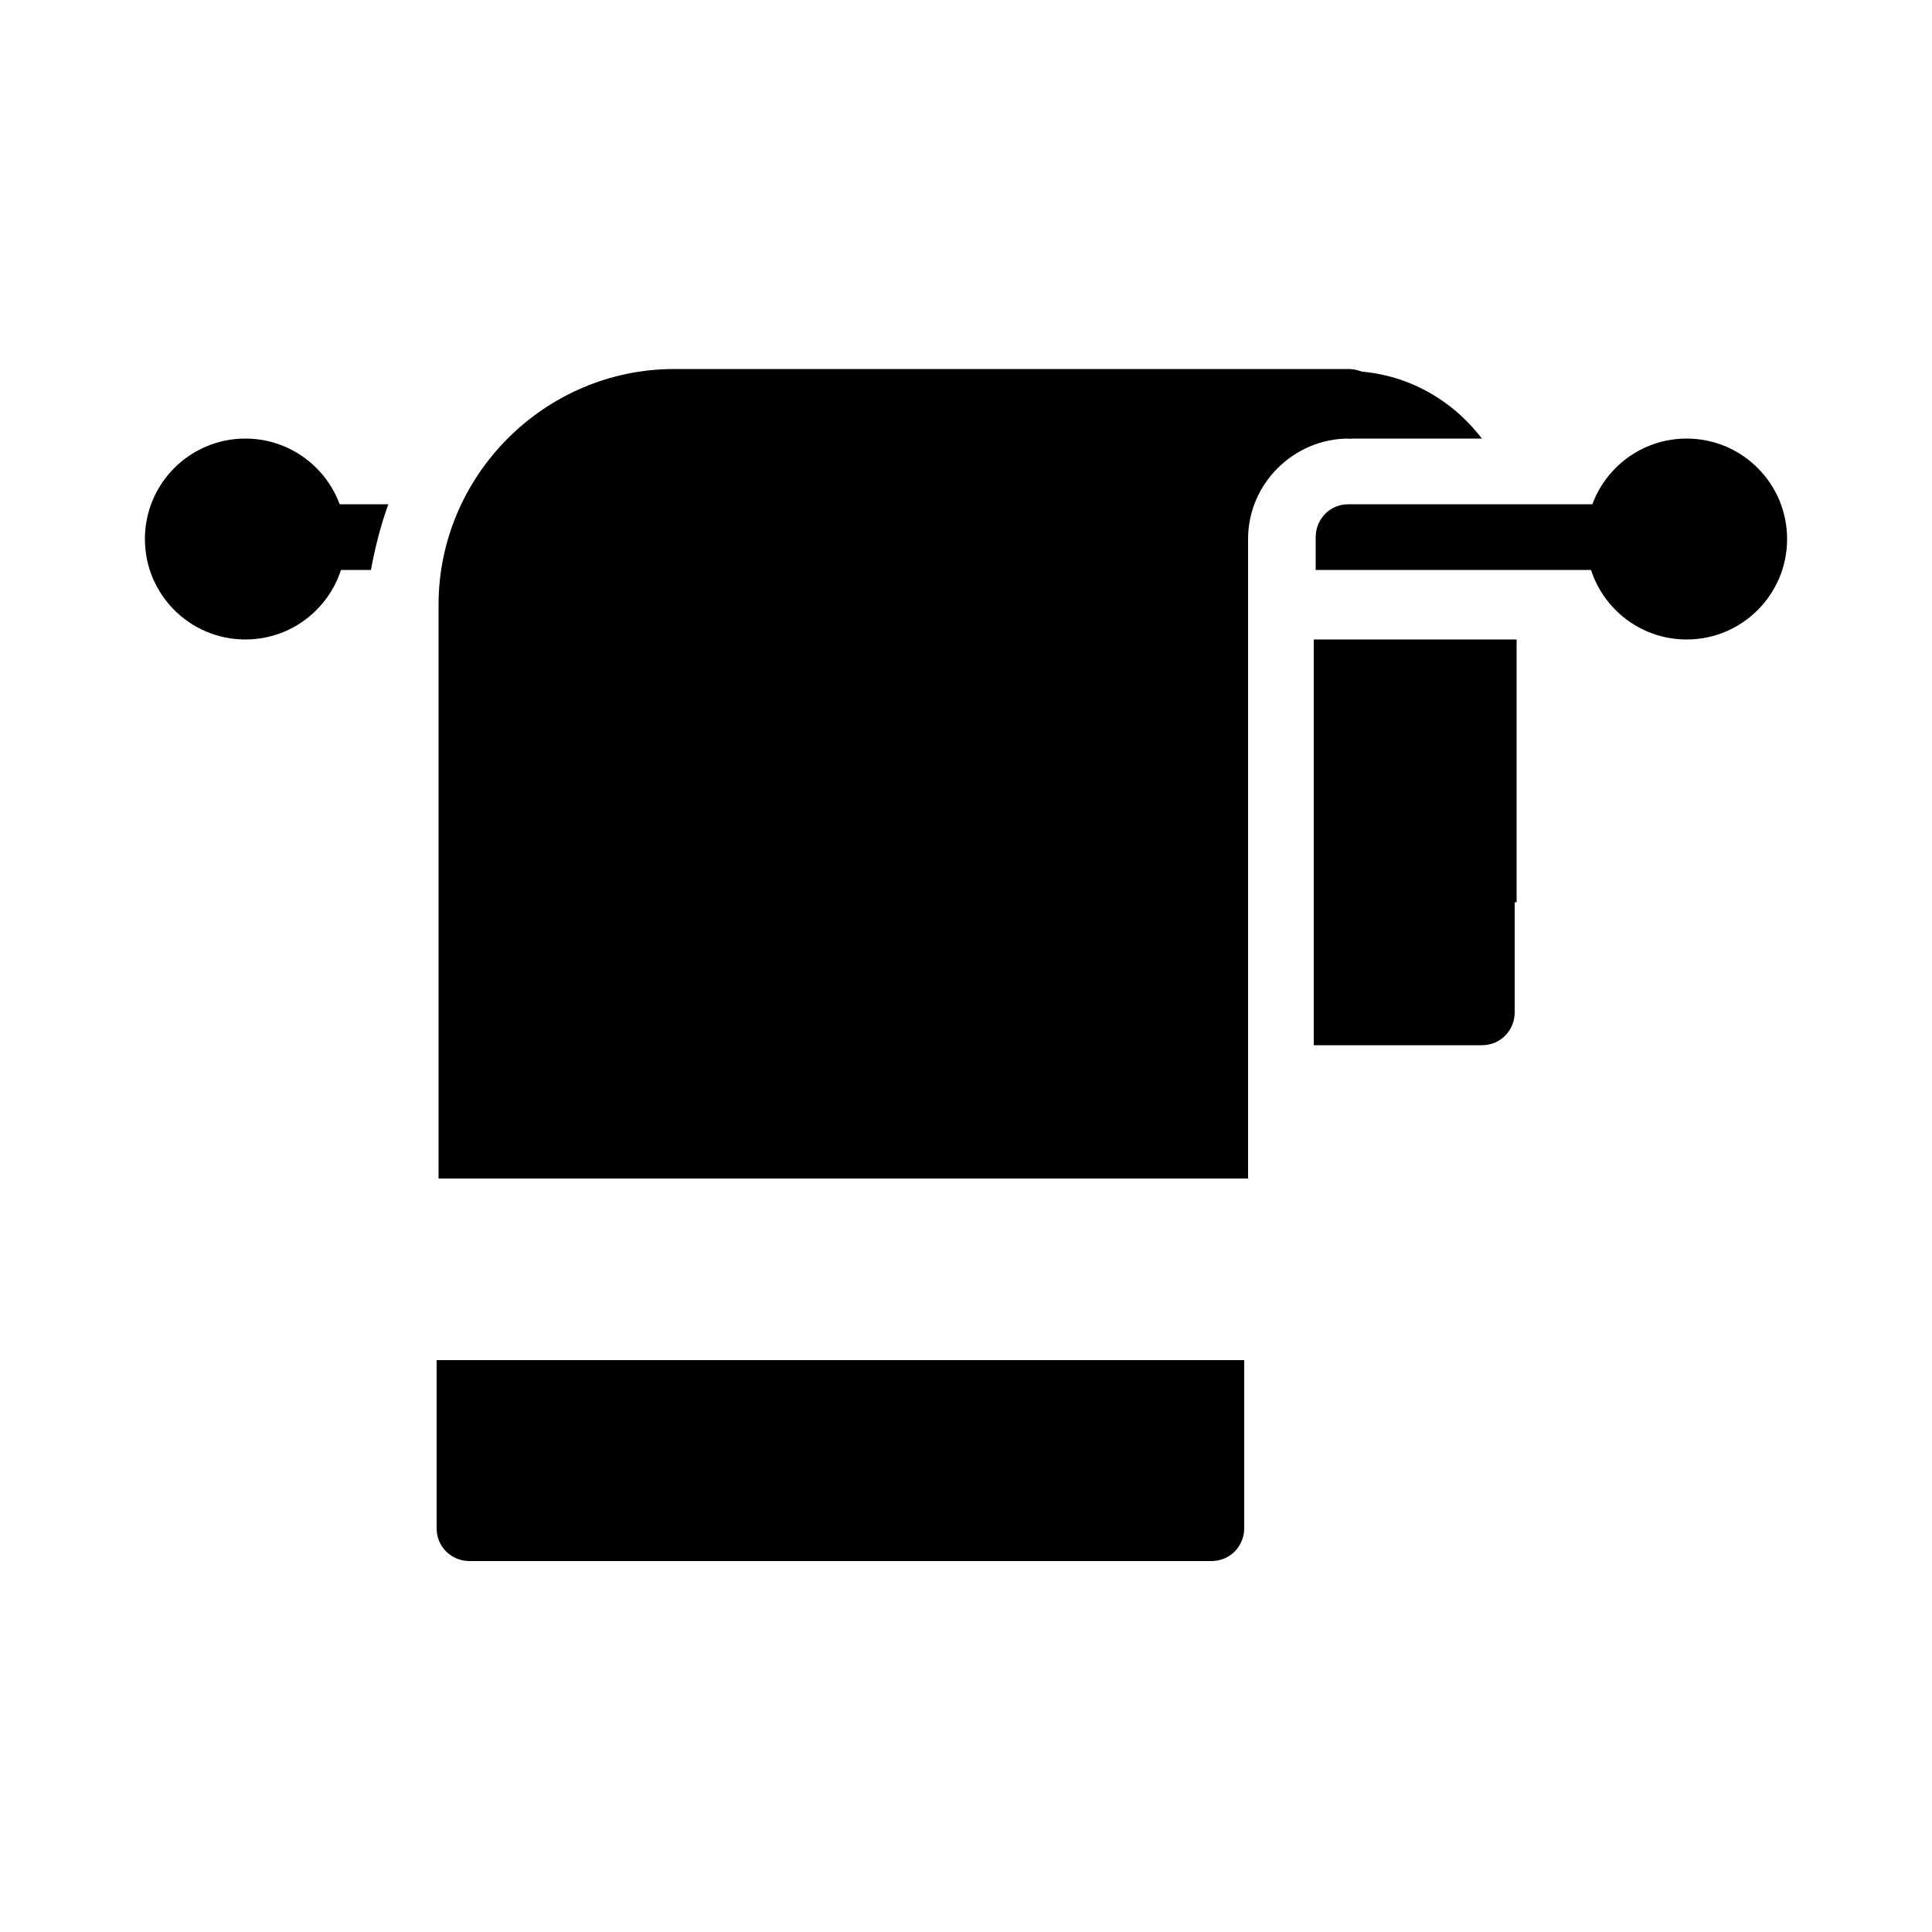
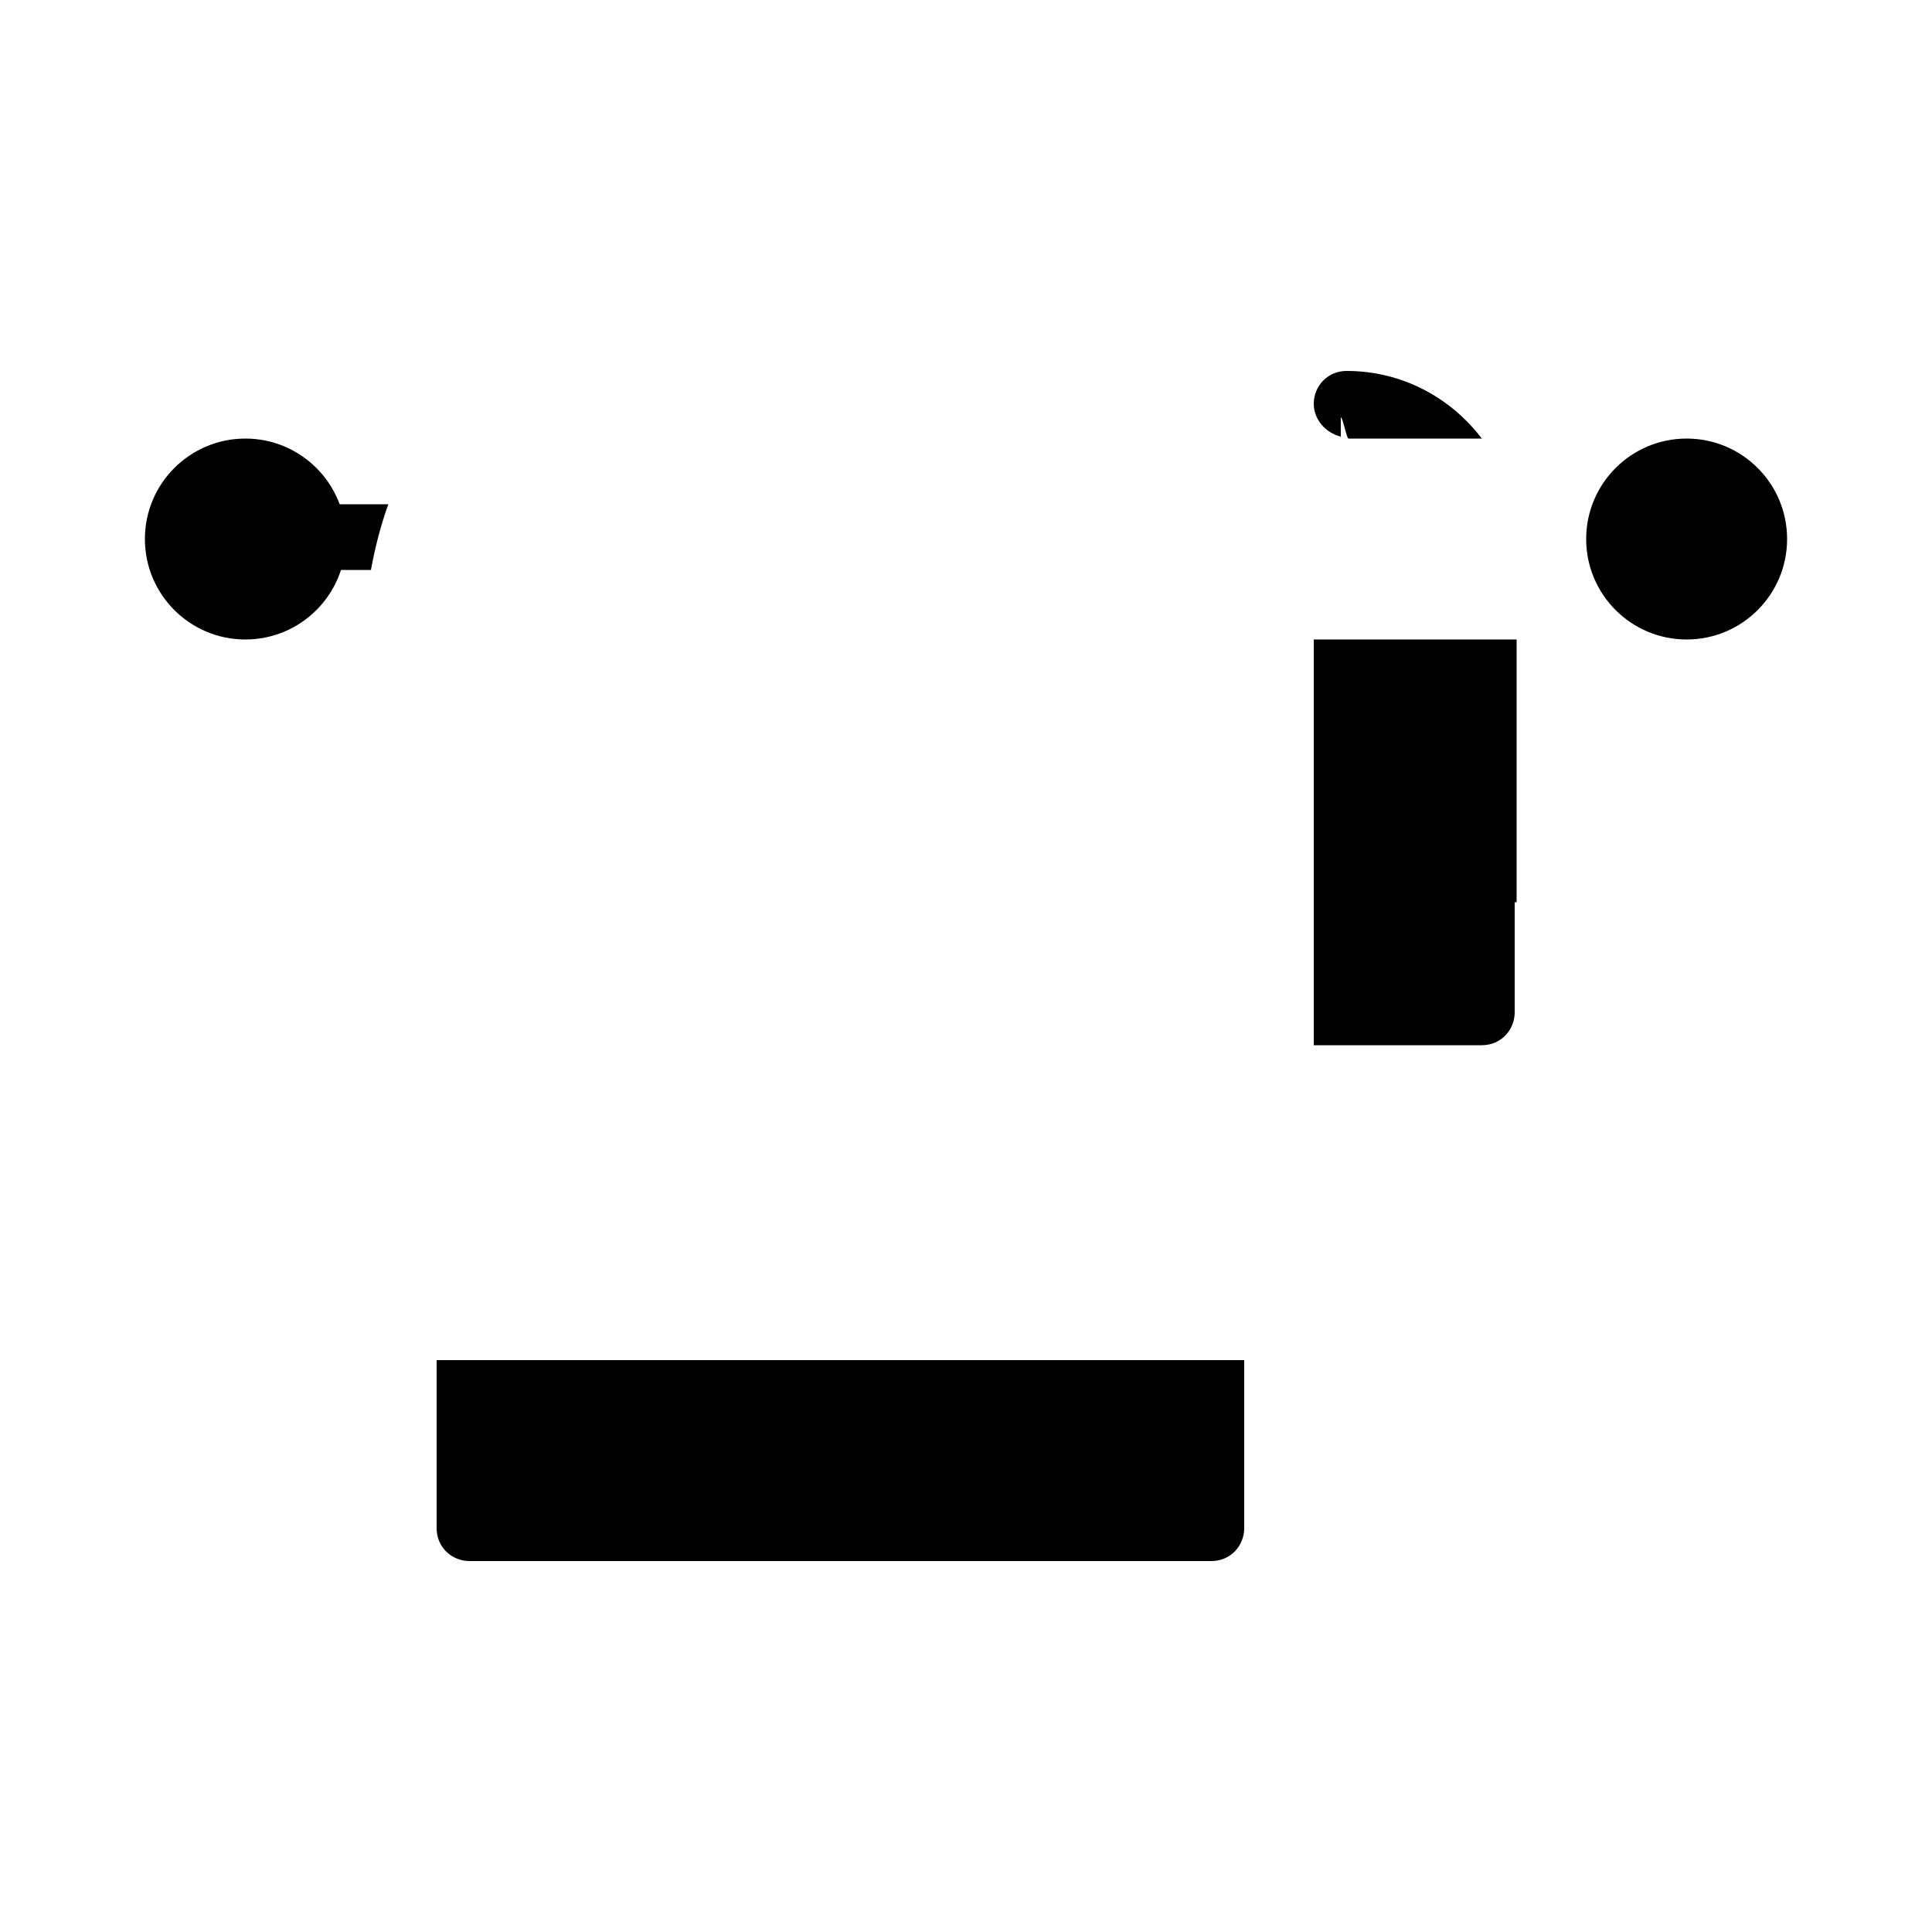
<svg xmlns="http://www.w3.org/2000/svg" version="1.1" id="Layer_1" x="0px" y="0px" viewBox="0 0 100 100" style="enable-background:new 0 0 100 100;" xml:space="preserve">
  <style type="text/css">
    .st0{fill:#000000;}
</style>
  <g>
    <g>
      <g>
        <path class="st0" d="M22.6,70.4v8.7c0,1,0.8,1.7,1.7,1.7h38.4c1,0,1.7-0.8,1.7-1.7v-8.7H22.6z" />
      </g>
    </g>
    <g>
      <g>
        <g>
-           <path class="st0" d="M69.8,19.1H34.9c-6.7,0-12.2,5.5-12.2,12.2v29.7h41.9V27.9c0-2.9,2.4-5.2,5.2-5.2c1,0,1.7-0.8,1.7-1.7      C71.5,19.9,70.8,19.1,69.8,19.1z" />
-         </g>
+           </g>
      </g>
    </g>
    <g>
      <g>
        <circle class="st0" cx="12.7" cy="27.9" r="5.2" />
      </g>
    </g>
    <g>
      <g>
        <circle class="st0" cx="87.3" cy="27.9" r="5.2" />
      </g>
    </g>
    <g>
      <g>
        <rect x="68" y="33.1" class="st0" width="10.5" height="13.6" />
      </g>
    </g>
    <g>
      <g>
        <path class="st0" d="M68,43.6v10.5h8.7c1,0,1.7-0.8,1.7-1.7v-8.7L68,43.6L68,43.6z" />
      </g>
    </g>
    <g>
      <g>
-         <path class="st0" d="M83.8,26.1h-14c-1,0-1.7,0.8-1.7,1.7v1.7h15.7c1,0,1.7-0.8,1.7-1.7S84.7,26.1,83.8,26.1z" />
-       </g>
+         </g>
    </g>
    <g>
      <path class="st0" d="M69.4,22.6l0-1c0.1,0,0.3,1.1,0.4,1.1c0,0,0,0,0,0v0h6.9c-1.6-2.1-4.1-3.5-7-3.5c-1,0-1.7,0.8-1.7,1.7    C68,21.7,68.6,22.4,69.4,22.6z" />
    </g>
    <path class="st0" d="M20.1,26.1h-6.2c-1,0-1.7,0.8-1.7,1.7c0,1,0.8,1.7,1.7,1.7h5.3C19.4,28.4,19.7,27.2,20.1,26.1z" />
  </g>
</svg>